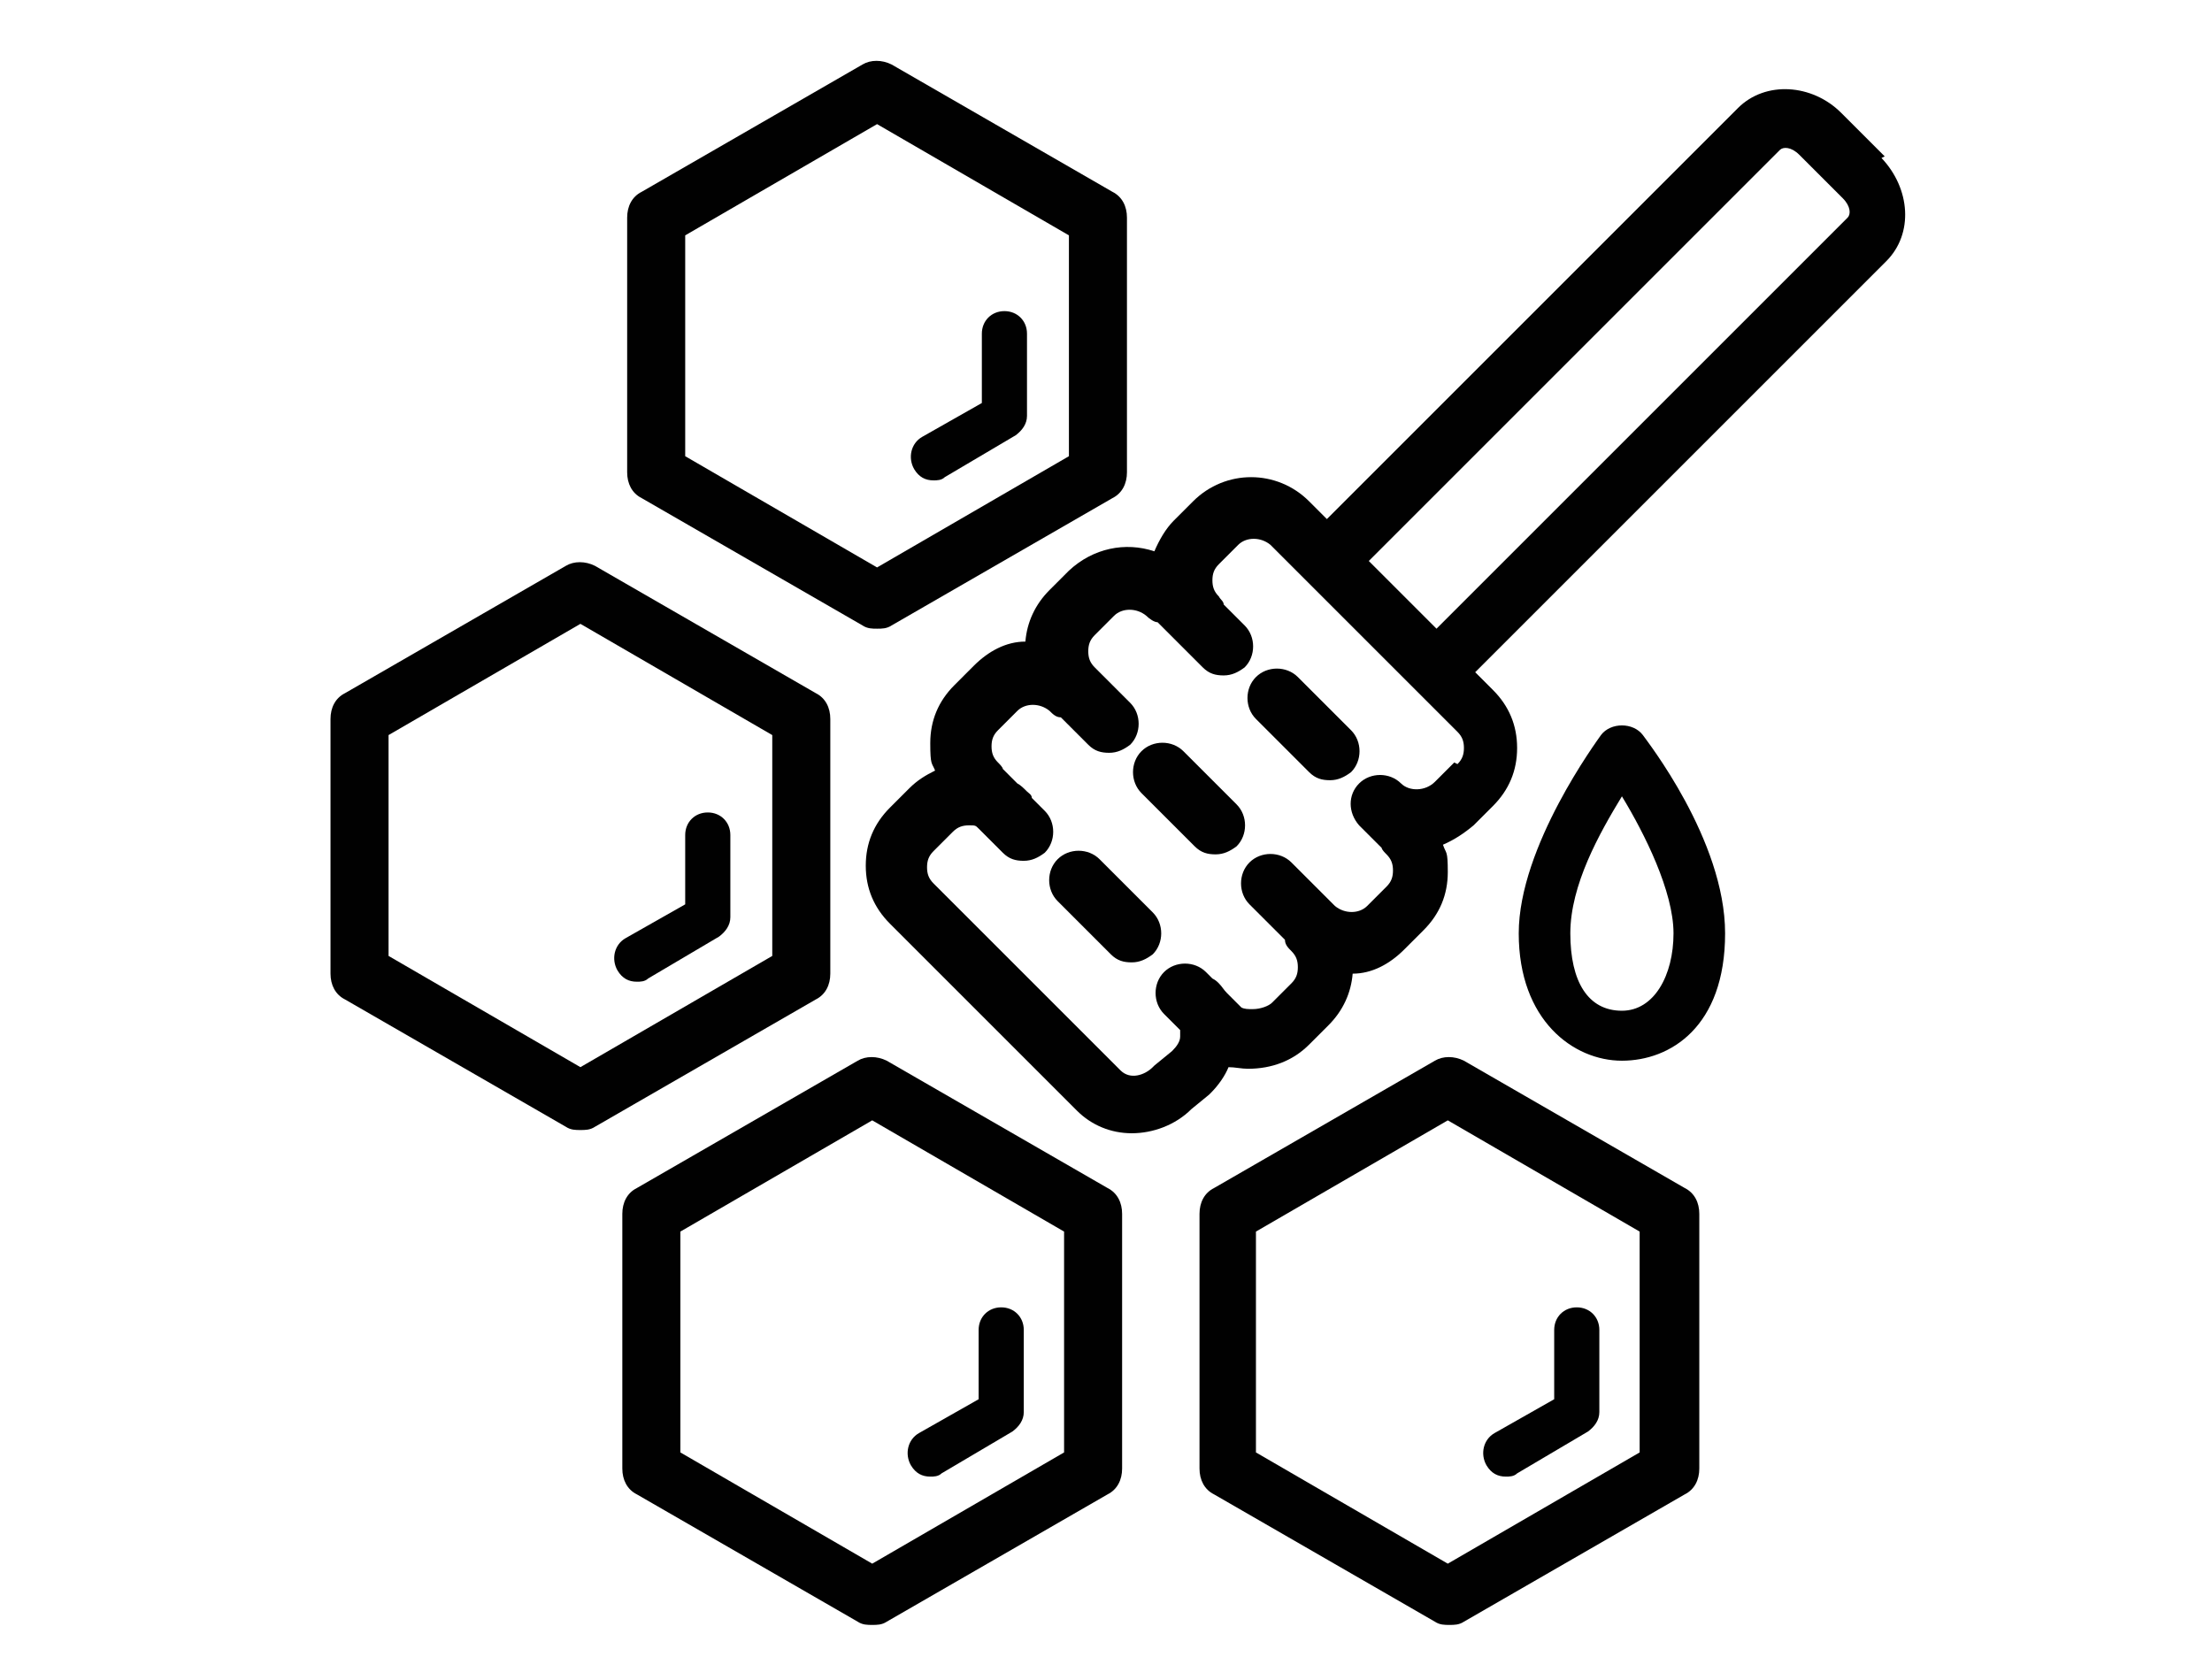
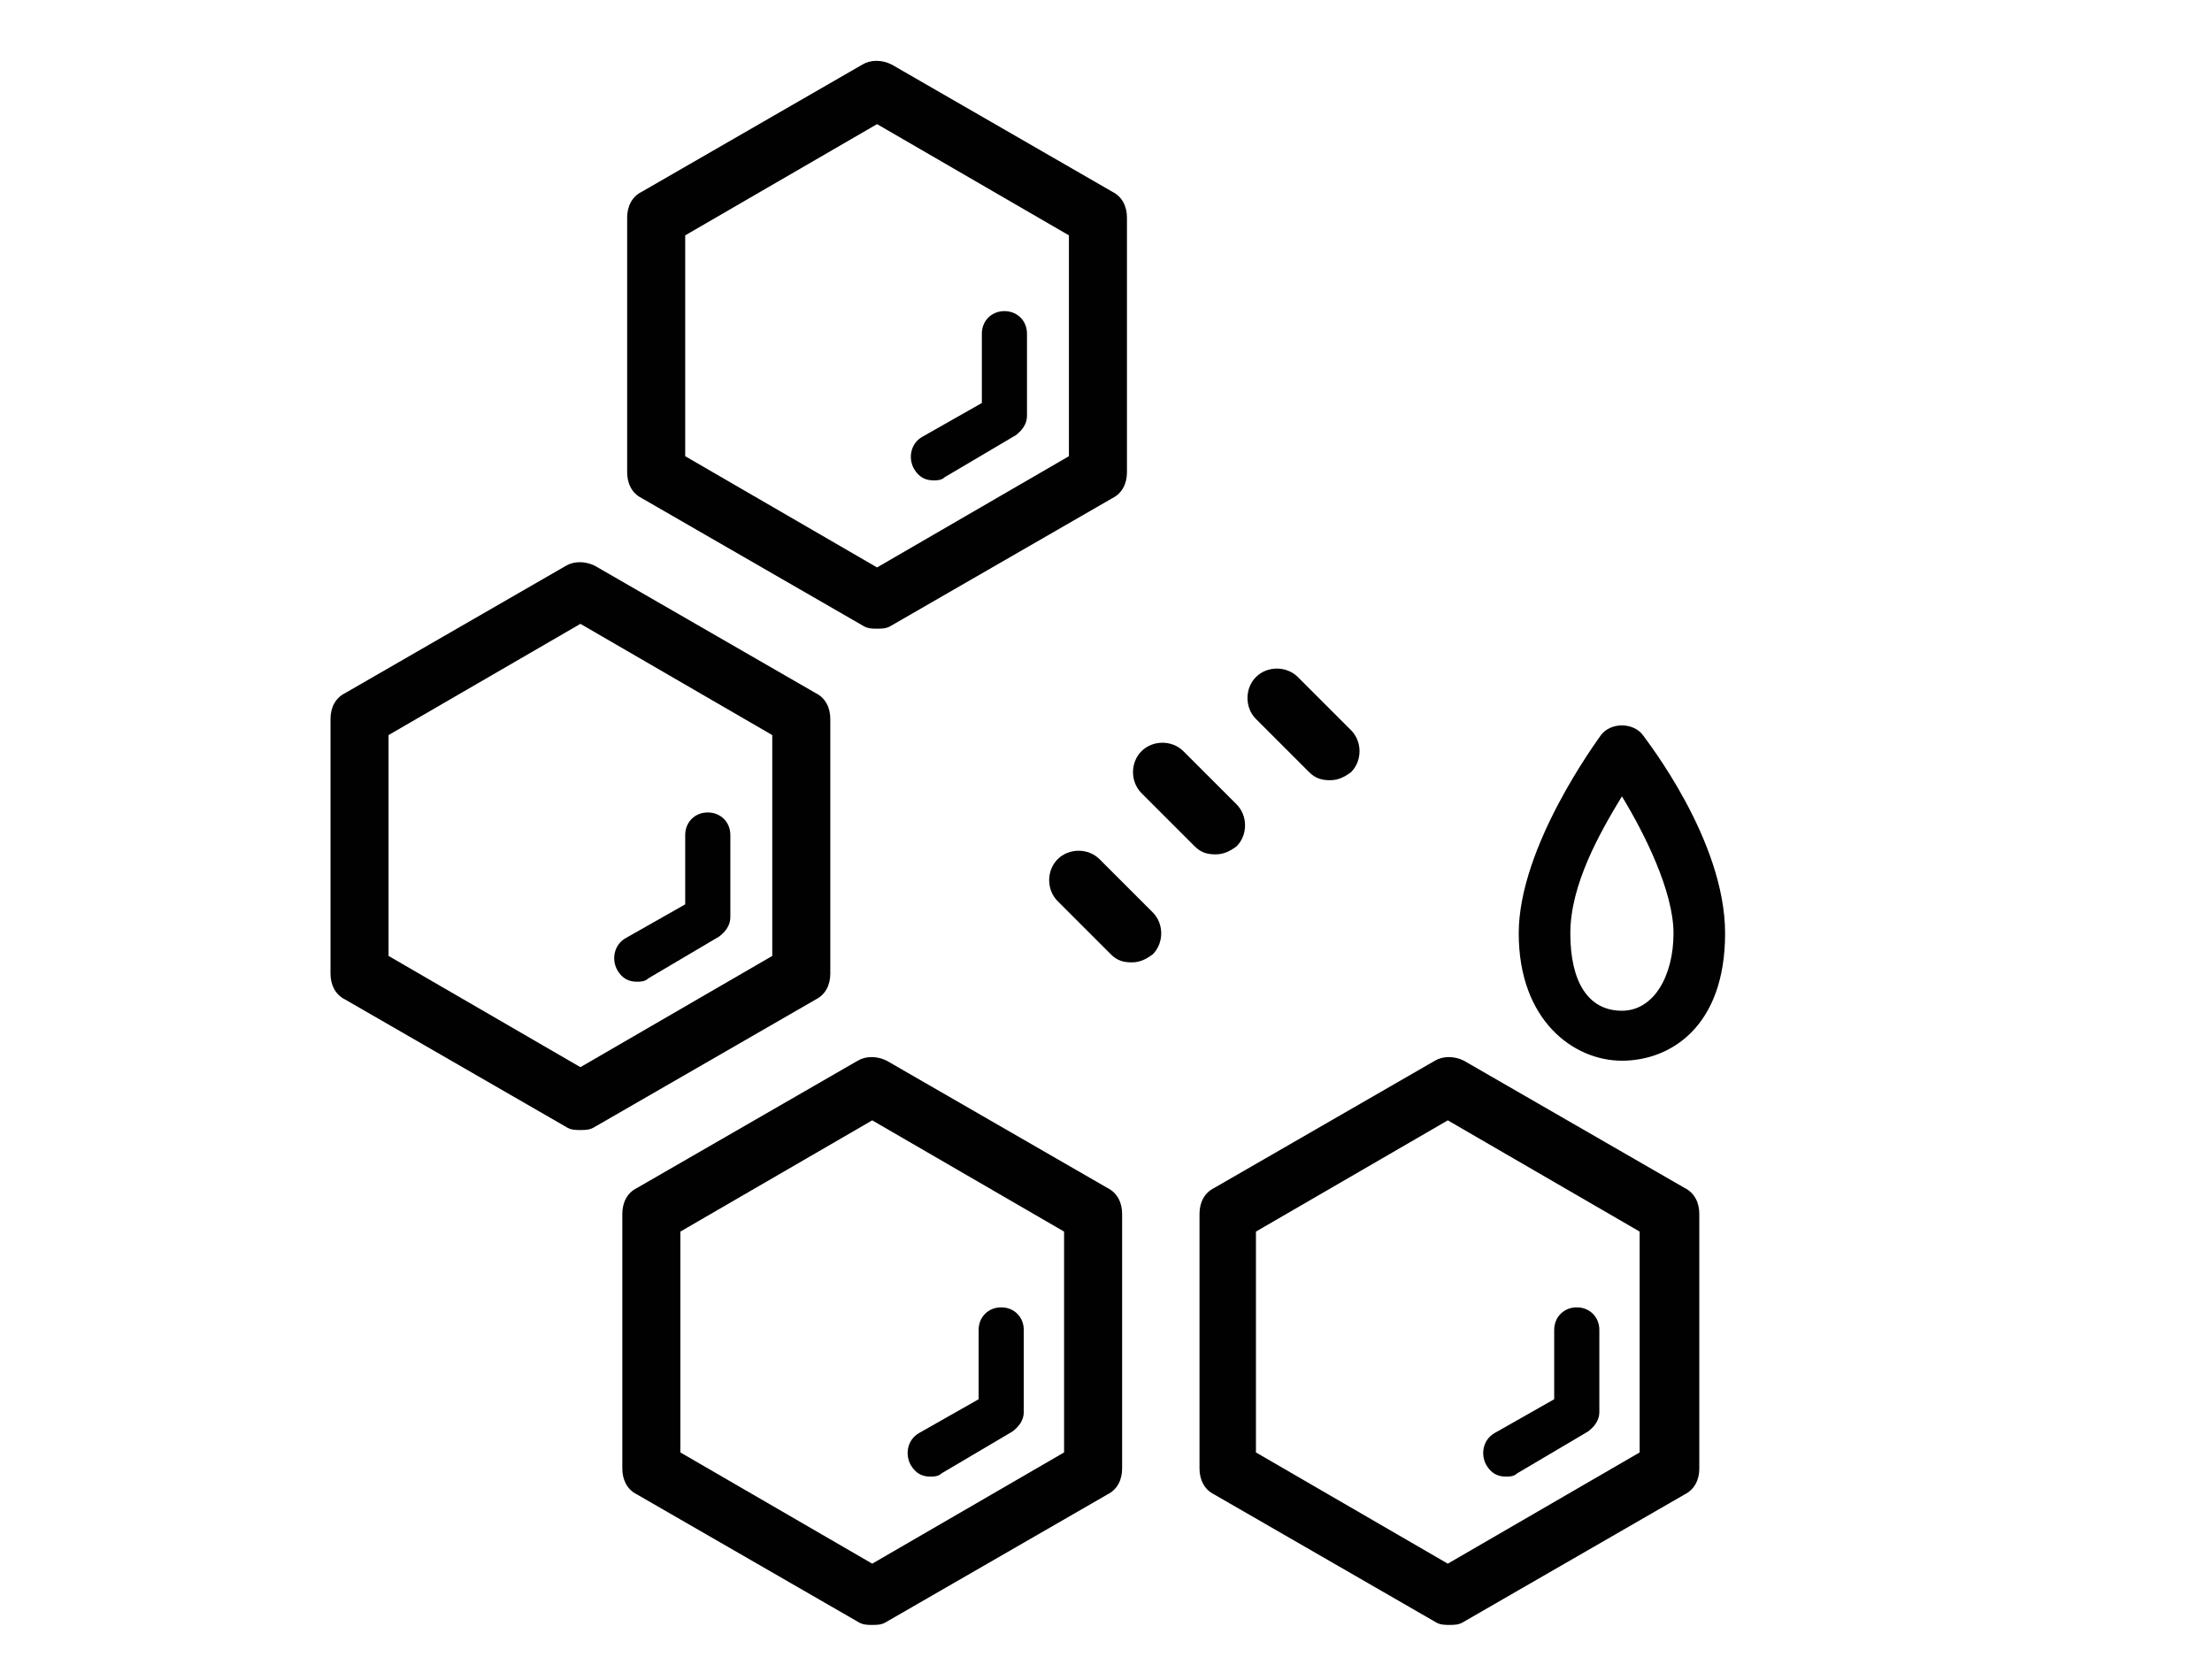
<svg xmlns="http://www.w3.org/2000/svg" id="Livello_3" viewBox="0 0 137.2 104.2">
  <defs>
    <style>      .st0 {        fill: #010101;      }    </style>
  </defs>
  <path class="st0" d="M39.8,30.9l13.7,7.9c.3.2.6.2.9.2s.6,0,.9-.2l13.7-7.9c.6-.3.9-.9.9-1.6v-15.8c0-.7-.3-1.3-.9-1.6l-13.7-7.9c-.6-.3-1.3-.3-1.8,0l-13.7,7.9c-.6.3-.9.9-.9,1.6v15.8c0,.7.3,1.3.9,1.6ZM42.5,14.6l11.9-6.9,11.9,6.9v13.7l-11.9,6.9-11.9-6.9v-13.7Z" />
  <path class="st0" d="M57.9,29.8c.2,0,.5,0,.7-.2l4.4-2.6c.4-.3.7-.7.7-1.2v-5.1c0-.8-.6-1.4-1.4-1.4s-1.4.6-1.4,1.4v4.3l-3.7,2.1c-.7.4-.9,1.3-.5,2,.3.5.7.7,1.2.7Z" />
  <path class="st0" d="M51.5,60.4v-15.8c0-.7-.3-1.3-.9-1.6l-13.7-7.9c-.6-.3-1.3-.3-1.8,0l-13.7,7.9c-.6.3-.9.9-.9,1.6v15.8c0,.7.3,1.3.9,1.6l13.7,7.9c.3.2.6.2.9.2s.6,0,.9-.2l13.7-7.9c.6-.3.9-.9.9-1.6ZM47.9,59.3l-11.9,6.9-11.9-6.9v-13.7l11.9-6.9,11.9,6.9v13.7Z" />
  <path class="st0" d="M39.5,60.9c.2,0,.5,0,.7-.2l4.4-2.6c.4-.3.7-.7.7-1.2v-5.1c0-.8-.6-1.4-1.4-1.4s-1.4.6-1.4,1.4v4.3l-3.7,2.1c-.7.4-.9,1.3-.5,2,.3.5.7.7,1.2.7Z" />
  <path class="st0" d="M68.7,73.7l-13.7-7.9c-.6-.3-1.3-.3-1.8,0l-13.7,7.9c-.6.3-.9.9-.9,1.6v15.8c0,.7.3,1.3.9,1.6l13.7,7.9c.3.2.6.2.9.2s.6,0,.9-.2l13.7-7.9c.6-.3.9-.9.9-1.6v-15.8c0-.7-.3-1.3-.9-1.6ZM66,90.1l-11.9,6.9-11.9-6.9v-13.7l11.9-6.9,11.9,6.9v13.7Z" />
  <path class="st0" d="M57.7,91.6c.2,0,.5,0,.7-.2l4.4-2.6c.4-.3.7-.7.7-1.2v-5.1c0-.8-.6-1.4-1.4-1.4s-1.4.6-1.4,1.4v4.3l-3.7,2.1c-.7.4-.9,1.3-.5,2,.3.5.7.7,1.2.7Z" />
  <path class="st0" d="M104.5,73.7l-13.7-7.9c-.6-.3-1.3-.3-1.8,0l-13.7,7.9c-.6.3-.9.9-.9,1.6v15.8c0,.7.3,1.3.9,1.6l13.7,7.9c.3.2.6.2.9.2s.6,0,.9-.2l13.7-7.9c.6-.3.9-.9.9-1.6v-15.8c0-.7-.3-1.3-.9-1.6ZM101.7,90.1l-11.9,6.9-11.9-6.9v-13.7l11.9-6.9,11.9,6.9v13.7Z" />
  <path class="st0" d="M93.4,91.6c.2,0,.5,0,.7-.2l4.4-2.6c.4-.3.7-.7.7-1.2v-5.1c0-.8-.6-1.4-1.4-1.4s-1.4.6-1.4,1.4v4.3l-3.7,2.1c-.7.4-.9,1.3-.5,2,.3.5.7.7,1.2.7Z" />
-   <path class="st0" d="M116.9,9.7l-2.7-2.7c-1.8-1.8-4.7-2-6.4-.3l-25.5,25.5-1.1-1.1c-2-2-5.2-2-7.2,0l-1.2,1.2c-.5.5-.9,1.2-1.2,1.9-1.8-.6-3.8-.2-5.3,1.2l-1.2,1.2c-.9.9-1.4,2-1.5,3.2-1.2,0-2.3.6-3.2,1.5l-1.2,1.2c-1,1-1.5,2.2-1.5,3.6s.1,1.2.3,1.7c-.6.3-1.1.6-1.6,1.1l-1.2,1.2c-1,1-1.5,2.2-1.5,3.6s.5,2.6,1.5,3.6l11.6,11.6c.9.9,2.1,1.4,3.4,1.4,1.3,0,2.7-.5,3.7-1.5l1.1-.9s0,0,.1-.1c.5-.5.9-1.1,1.1-1.6.4,0,.8.1,1.2.1,0,0,0,0,0,0,1.5,0,2.8-.5,3.8-1.5l1.2-1.2c.9-.9,1.4-2,1.5-3.2,1.2,0,2.3-.6,3.2-1.5l1.2-1.2c1-1,1.5-2.2,1.5-3.6s-.1-1.1-.3-1.7c.7-.3,1.3-.7,1.9-1.2l1.2-1.2c1-1,1.5-2.2,1.5-3.6s-.5-2.6-1.5-3.6l-1.1-1.1,25.5-25.5c1.7-1.7,1.5-4.5-.3-6.4ZM90.2,47.3l-1.2,1.2c-.6.6-1.6.6-2.1.1-.7-.7-1.9-.7-2.6,0-.7.7-.7,1.8,0,2.6,0,0,.1.1.2.2l1.2,1.2c0,.1.2.3.3.4.3.3.4.6.4,1s-.1.7-.4,1l-1.2,1.2c-.5.5-1.4.5-2,0,0,0,0,0,0,0l-2.7-2.7c-.7-.7-1.9-.7-2.6,0-.7.7-.7,1.9,0,2.6l2.2,2.2c0,.3.2.5.4.7.3.3.4.6.4,1s-.1.7-.4,1l-1.2,1.2c-.2.2-.7.4-1.2.4-.3,0-.5,0-.7-.1l-.9-.9c-.2-.2-.3-.4-.5-.6-.1-.1-.2-.2-.4-.3l-.4-.4c-.7-.7-1.9-.7-2.6,0-.7.7-.7,1.9,0,2.6l1,1c0,.2,0,.3,0,.4,0,.3-.2.6-.5.9l-1.1.9s0,0-.1.1c-.5.5-1.4.8-2,.2l-11.6-11.6c-.3-.3-.4-.6-.4-1s.1-.7.4-1l1.2-1.2c.3-.3.6-.4,1-.4s.4,0,.6.2l1.5,1.5c.4.4.8.5,1.3.5s.9-.2,1.3-.5c.7-.7.7-1.9,0-2.6l-.8-.8c0-.2-.2-.3-.3-.4-.2-.2-.4-.4-.6-.5l-.9-.9c0-.1-.2-.3-.3-.4-.3-.3-.4-.6-.4-1s.1-.7.4-1l1.2-1.2c.5-.5,1.4-.5,2,0,.2.2.4.4.7.4l1.7,1.7c.4.4.8.5,1.3.5s.9-.2,1.3-.5c.7-.7.7-1.9,0-2.6l-2.2-2.2s0,0,0,0c-.3-.3-.4-.6-.4-1s.1-.7.4-1l1.2-1.2c.5-.5,1.4-.5,2,0,.2.2.5.4.7.4l2.8,2.8c.4.4.8.5,1.3.5s.9-.2,1.3-.5c.7-.7.7-1.9,0-2.6l-1.3-1.3c0-.2-.2-.3-.3-.5-.3-.3-.4-.6-.4-1s.1-.7.4-1l1.2-1.2c.5-.5,1.4-.5,2,0l11.6,11.6c.3.3.4.6.4,1s-.1.7-.4,1ZM114.6,13.5l-25.5,25.5-4.2-4.2,25.5-25.5c.2-.2.7-.2,1.2.3l2.7,2.7c.5.5.5,1,.3,1.2Z" />
  <path class="st0" d="M73.4,46.6c-.7-.7-1.9-.7-2.6,0-.7.7-.7,1.9,0,2.6l3.3,3.3c.4.4.8.5,1.3.5s.9-.2,1.3-.5c.7-.7.7-1.9,0-2.6l-3.3-3.3Z" />
  <path class="st0" d="M68.2,53.3c-.7-.7-1.9-.7-2.6,0-.7.7-.7,1.9,0,2.6l3.3,3.3c.4.4.8.5,1.3.5s.9-.2,1.3-.5c.7-.7.7-1.9,0-2.6l-3.3-3.3Z" />
  <path class="st0" d="M80.5,42c-.7-.7-1.9-.7-2.6,0-.7.7-.7,1.9,0,2.6l3.3,3.3c.4.4.8.5,1.3.5s.9-.2,1.3-.5c.7-.7.7-1.9,0-2.6l-3.3-3.3Z" />
  <path class="st0" d="M100.6,45c-.5,0-1,.2-1.3.6-.2.3-5.1,6.9-5.1,12.3s3.4,7.9,6.4,7.9,6.4-2.1,6.4-7.9-4.9-12-5.1-12.3c-.3-.4-.8-.6-1.3-.6ZM100.6,62.7c-2.1,0-3.2-1.8-3.2-4.8s1.8-6.2,3.2-8.5c1.4,2.3,3.2,5.9,3.2,8.5s-1.2,4.8-3.2,4.8Z" />
</svg>